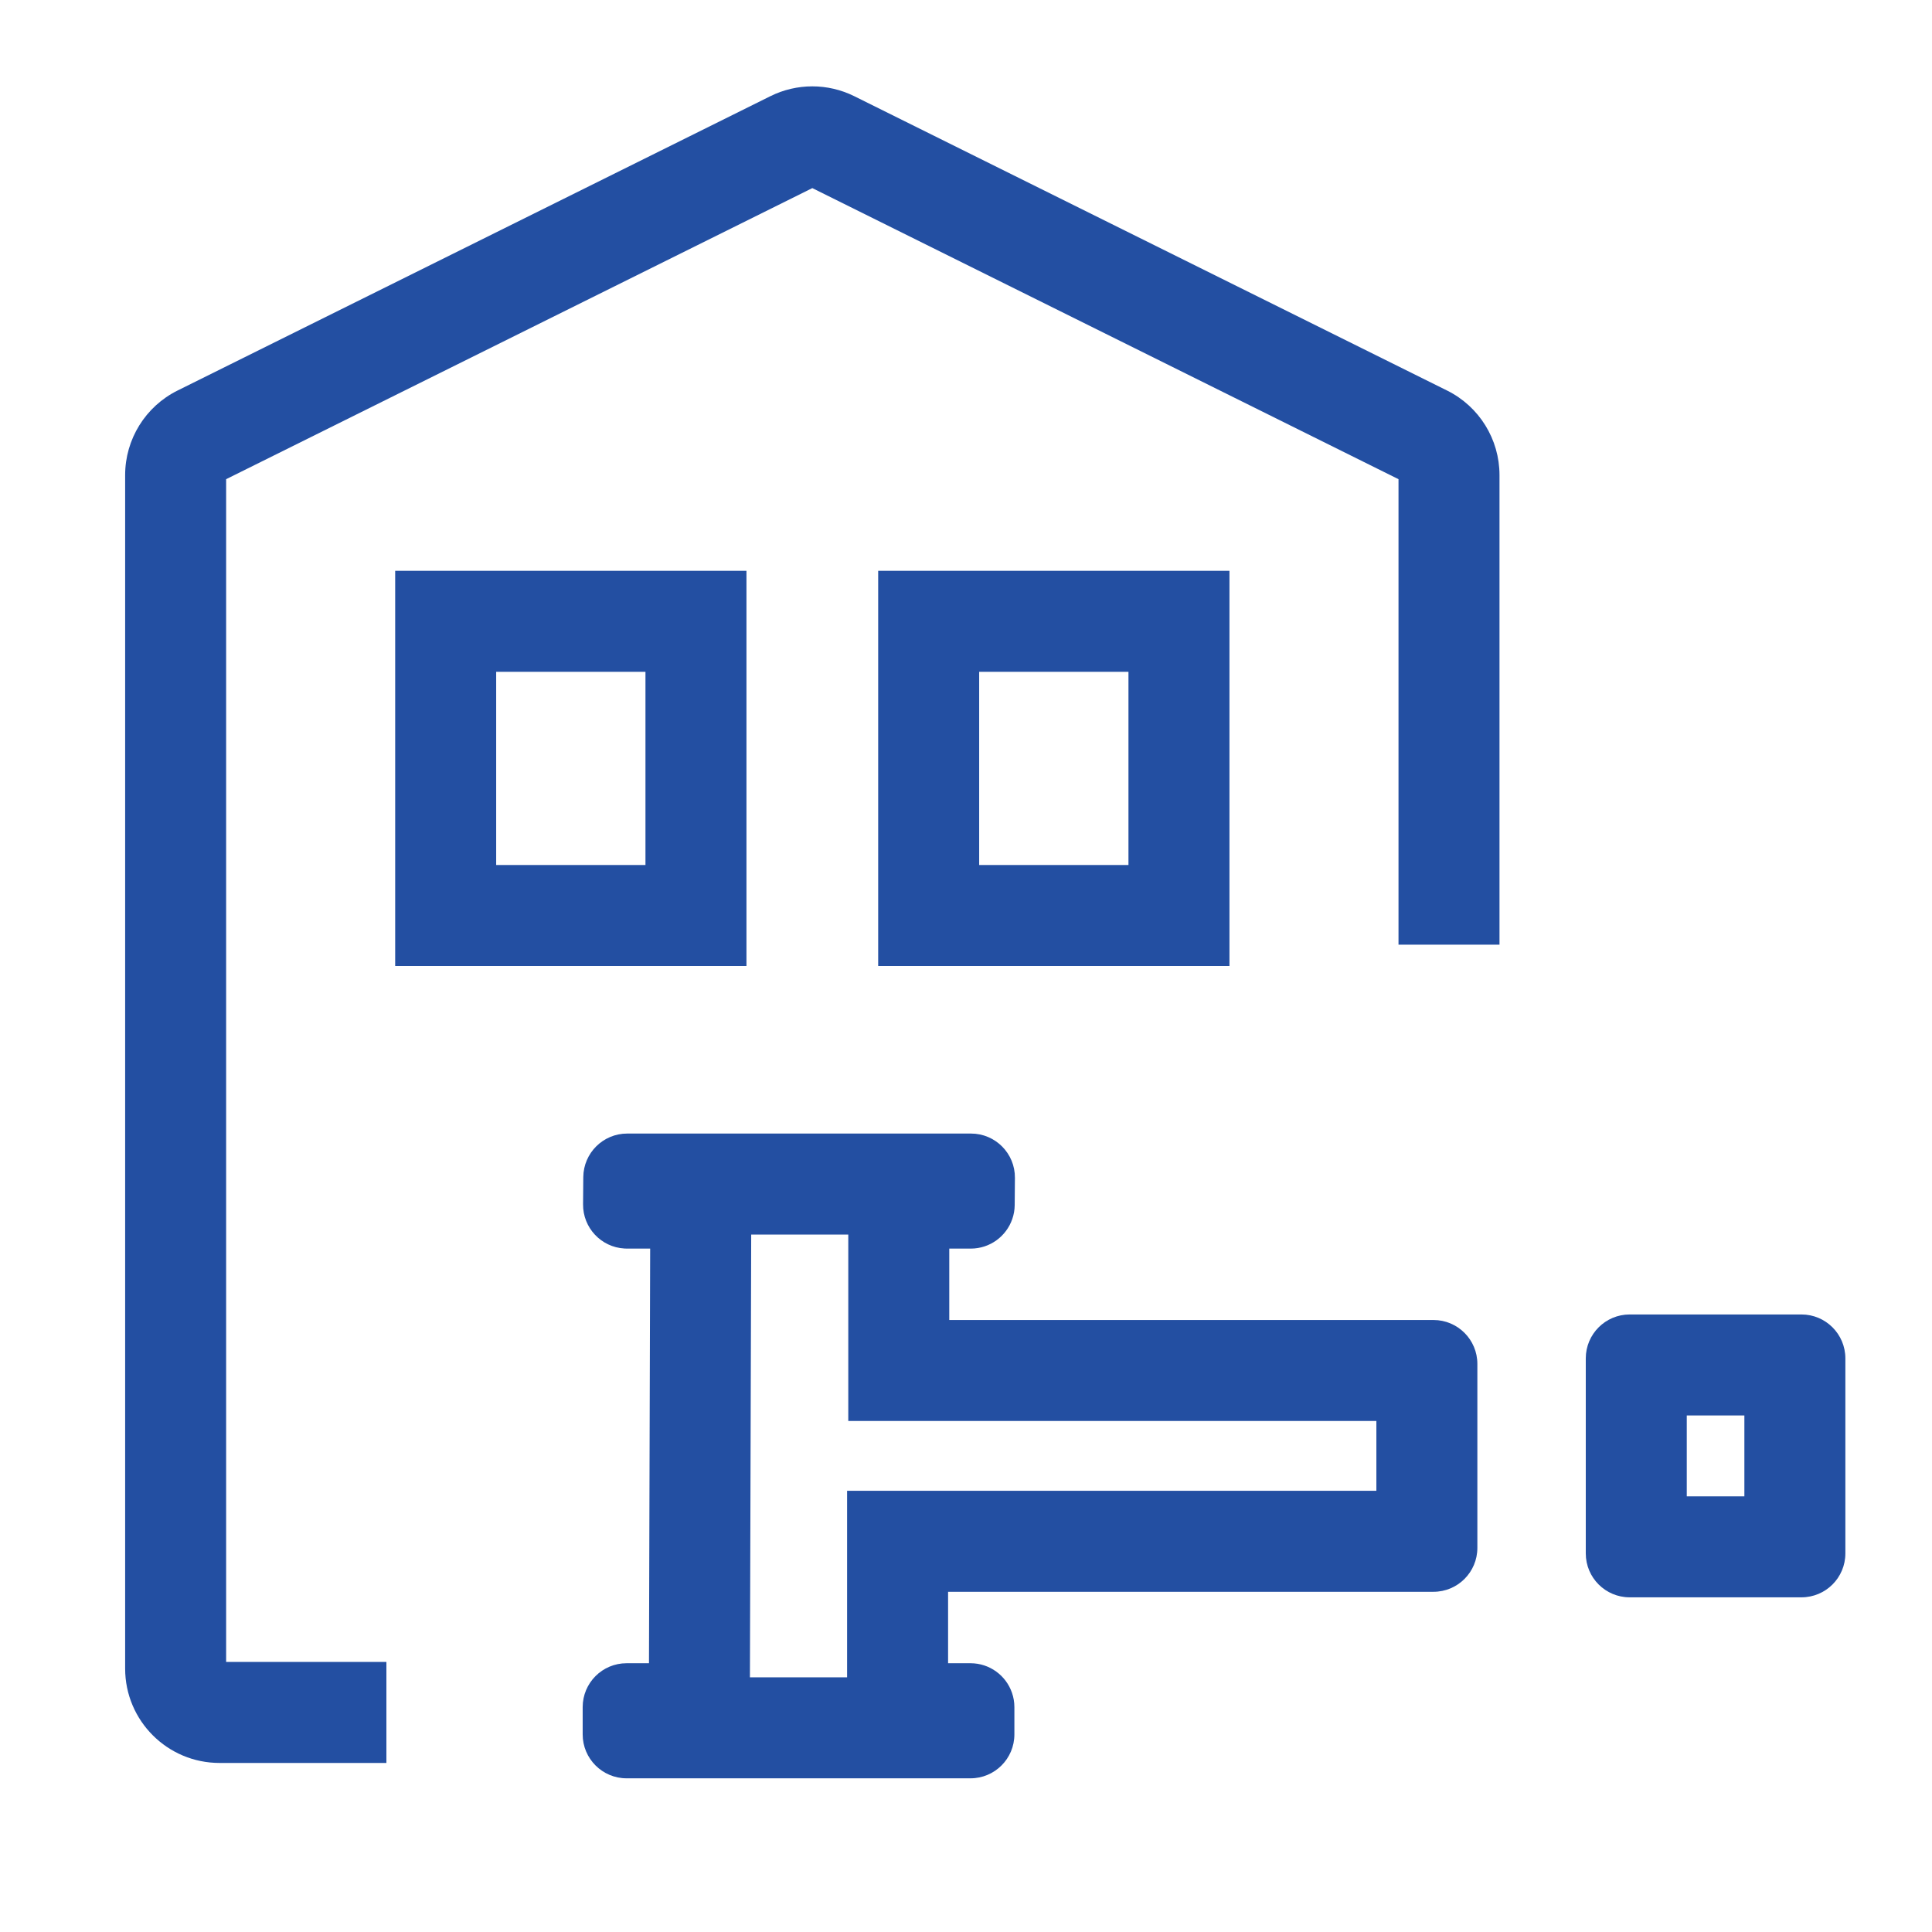
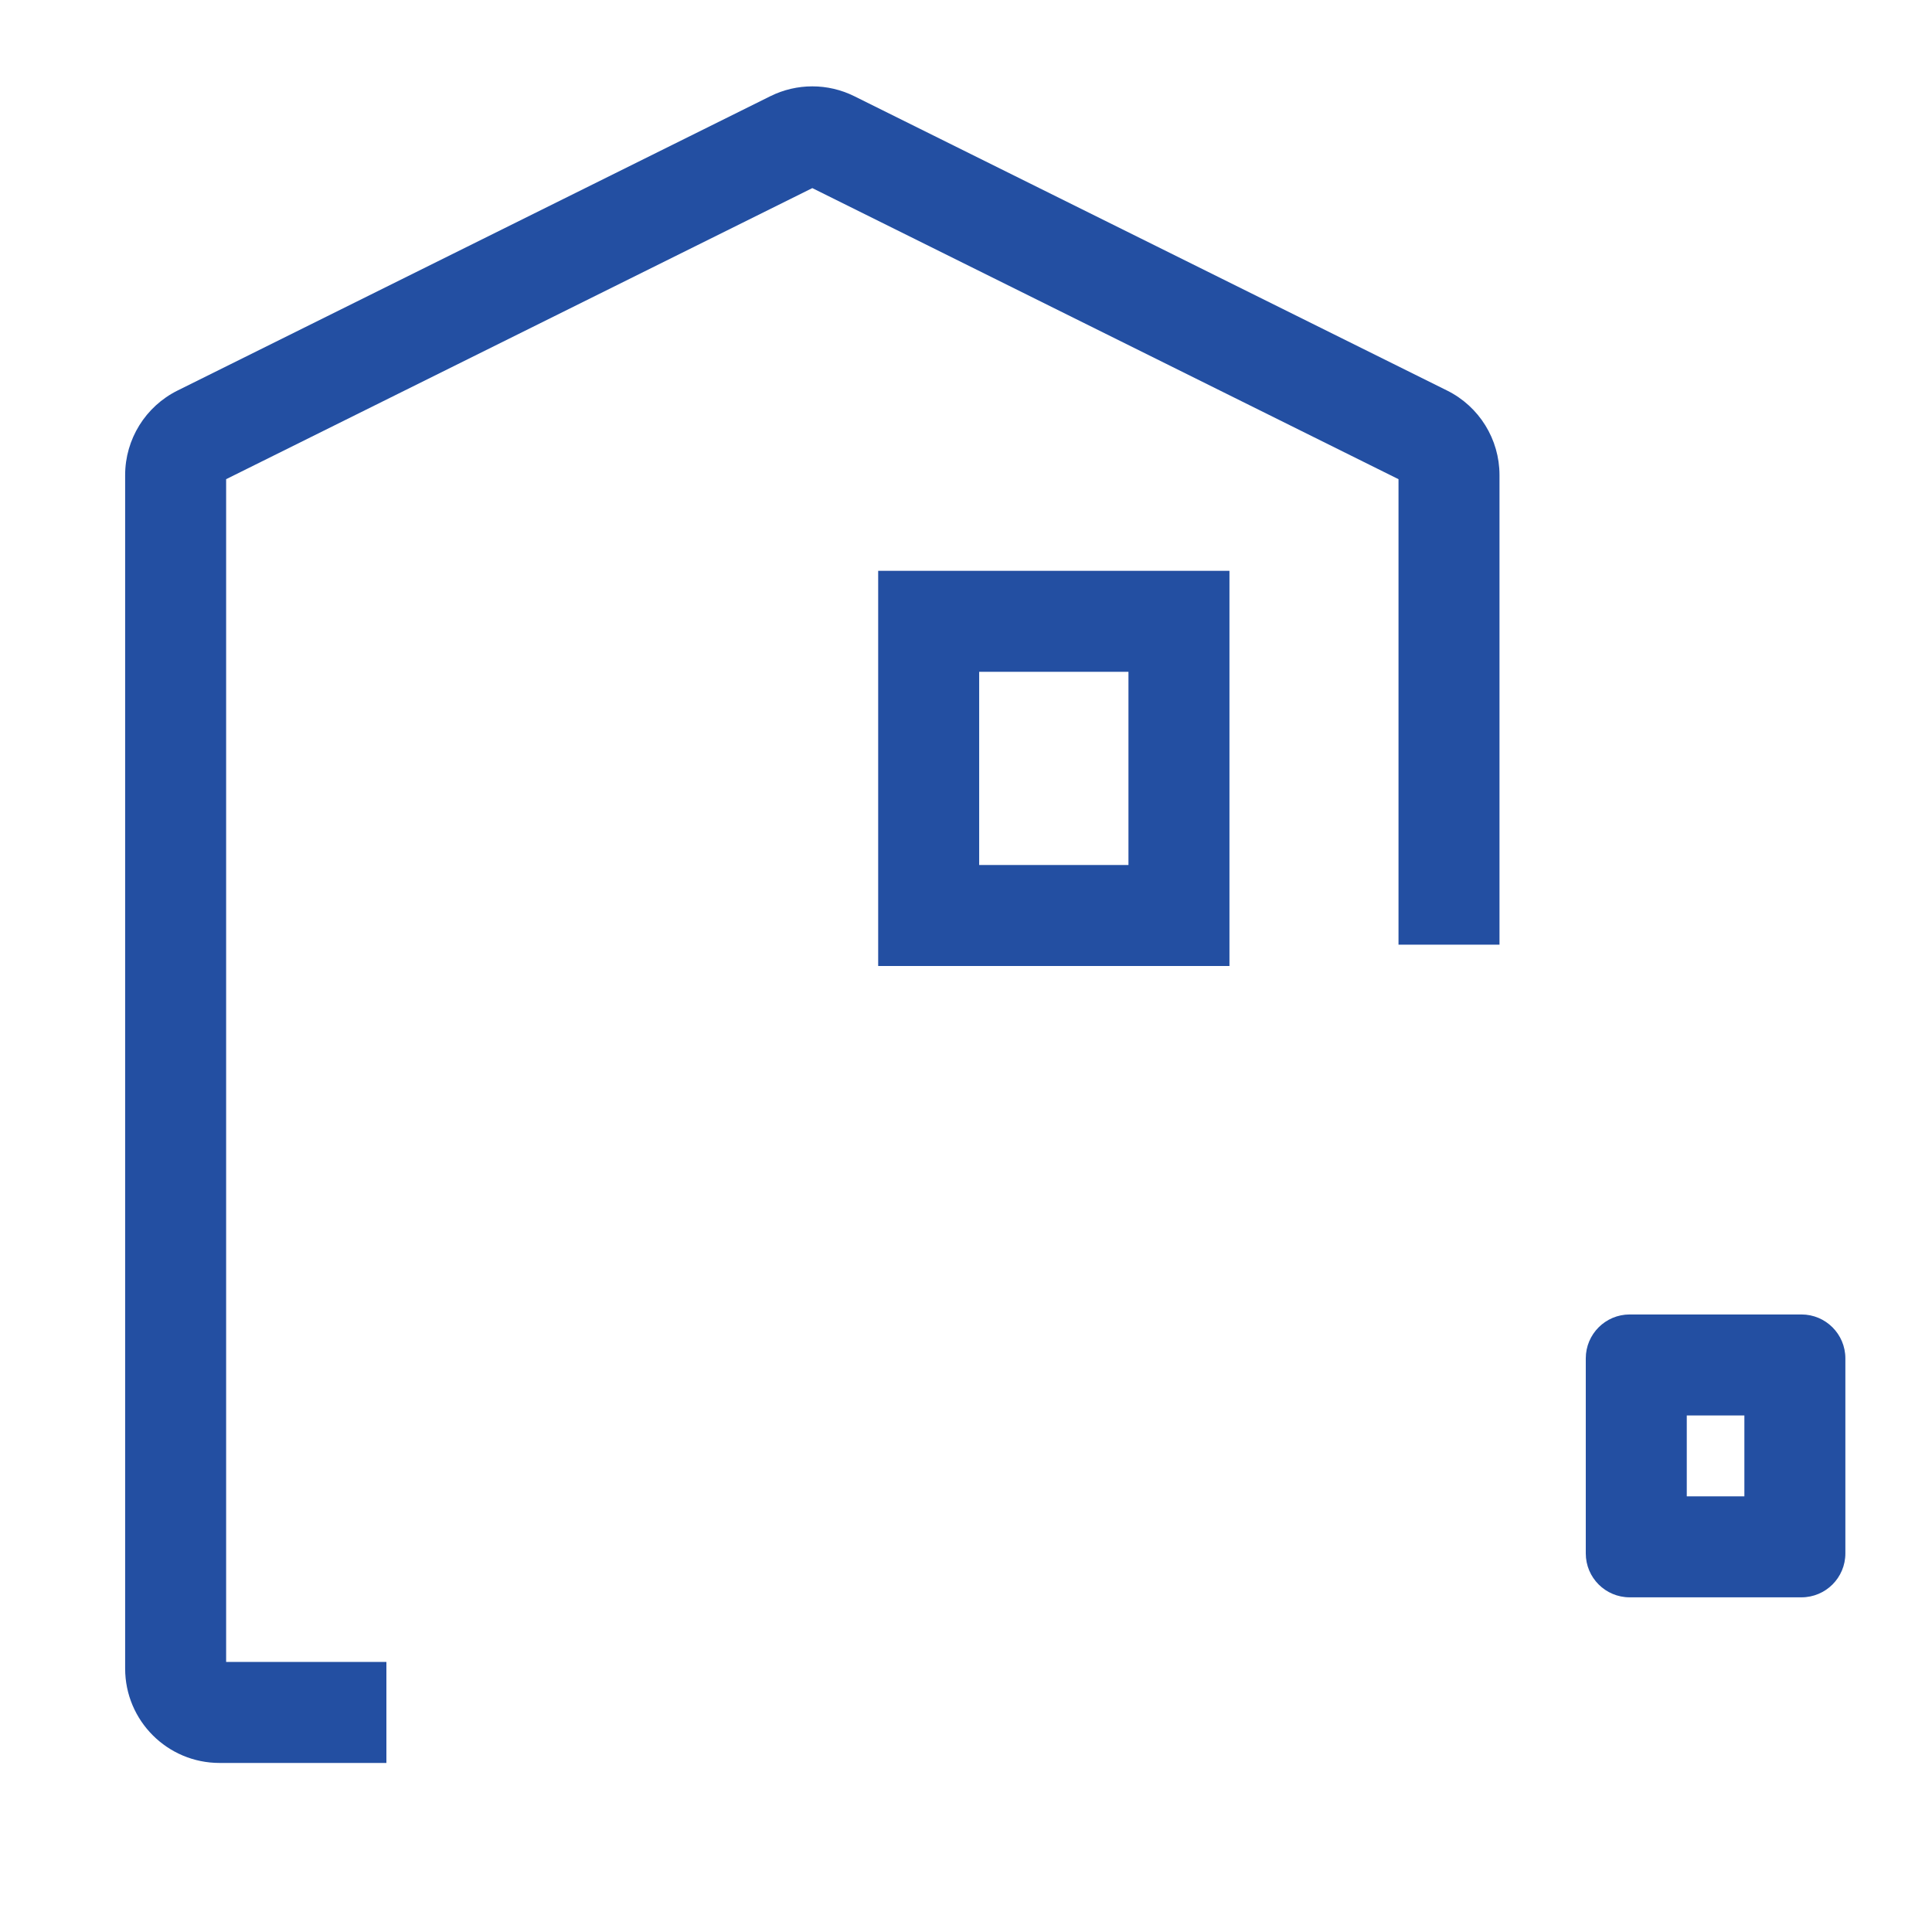
<svg xmlns="http://www.w3.org/2000/svg" width="44" height="44" viewBox="0 0 44 44" fill="none">
-   <path fill-rule="evenodd" clip-rule="evenodd" d="M9 13H17V22H9V13ZM11.3 15.3H14.7V19.7H11.3V15.3Z" fill="#234FA2" />
  <path fill-rule="evenodd" clip-rule="evenodd" d="M20 13H28V22H20V13ZM22.3 15.3H25.7V19.7H22.3V15.3Z" fill="#234FA2" />
-   <path fill-rule="evenodd" clip-rule="evenodd" d="M23.102 38.879C23.102 38.764 23.083 38.655 23.047 38.552C22.912 38.16 22.54 37.879 22.102 37.879H21.592V36.252H32.646C33.198 36.252 33.646 35.805 33.646 35.252V31.062C33.646 30.51 33.198 30.062 32.646 30.062H21.619V28.436H22.109C22.546 28.436 22.919 28.155 23.054 27.762C23.089 27.663 23.108 27.556 23.109 27.445L23.114 26.825C23.119 26.27 22.67 25.816 22.114 25.816H14.284C13.735 25.816 13.289 26.259 13.284 26.808L13.279 27.427C13.274 27.963 13.692 28.404 14.22 28.434C14.24 28.435 14.259 28.436 14.279 28.436H14.807L14.78 37.879H14.27C13.718 37.879 13.27 38.326 13.27 38.879V39.5C13.27 40.052 13.718 40.5 14.27 40.5H22.102C22.654 40.5 23.102 40.052 23.102 39.5V38.879ZM17.108 28.116H19.319V32.362H31.346V33.952H19.292V38.2H17.079L17.108 28.116Z" fill="#234FA2" />
  <path fill-rule="evenodd" clip-rule="evenodd" d="M36.115 30.936C36.115 30.384 36.563 29.936 37.115 29.936H41.027C41.579 29.936 42.027 30.384 42.027 30.936V35.378C42.027 35.931 41.579 36.378 41.027 36.378H37.115C36.563 36.378 36.115 35.931 36.115 35.378V30.936ZM38.415 34.078V32.236H39.727V34.078H38.415Z" fill="#234FA2" />
  <path fill-rule="evenodd" clip-rule="evenodd" d="M18.5 4.284L5.15 10.913V37.85H8.8V40.15H5C3.813 40.15 2.85 39.188 2.85 38V10.82C2.85 10.004 3.313 9.257 4.044 8.894L17.544 2.191C18.146 1.892 18.854 1.892 19.456 2.191L32.956 8.894C33.688 9.257 34.15 10.004 34.15 10.82V21.514H31.85V10.913L18.5 4.284ZM31.933 10.954C31.933 10.954 31.933 10.954 31.933 10.954L31.933 10.954ZM5.067 10.954L5.067 10.954L5.067 10.954Z" fill="#234FA2" />
</svg>